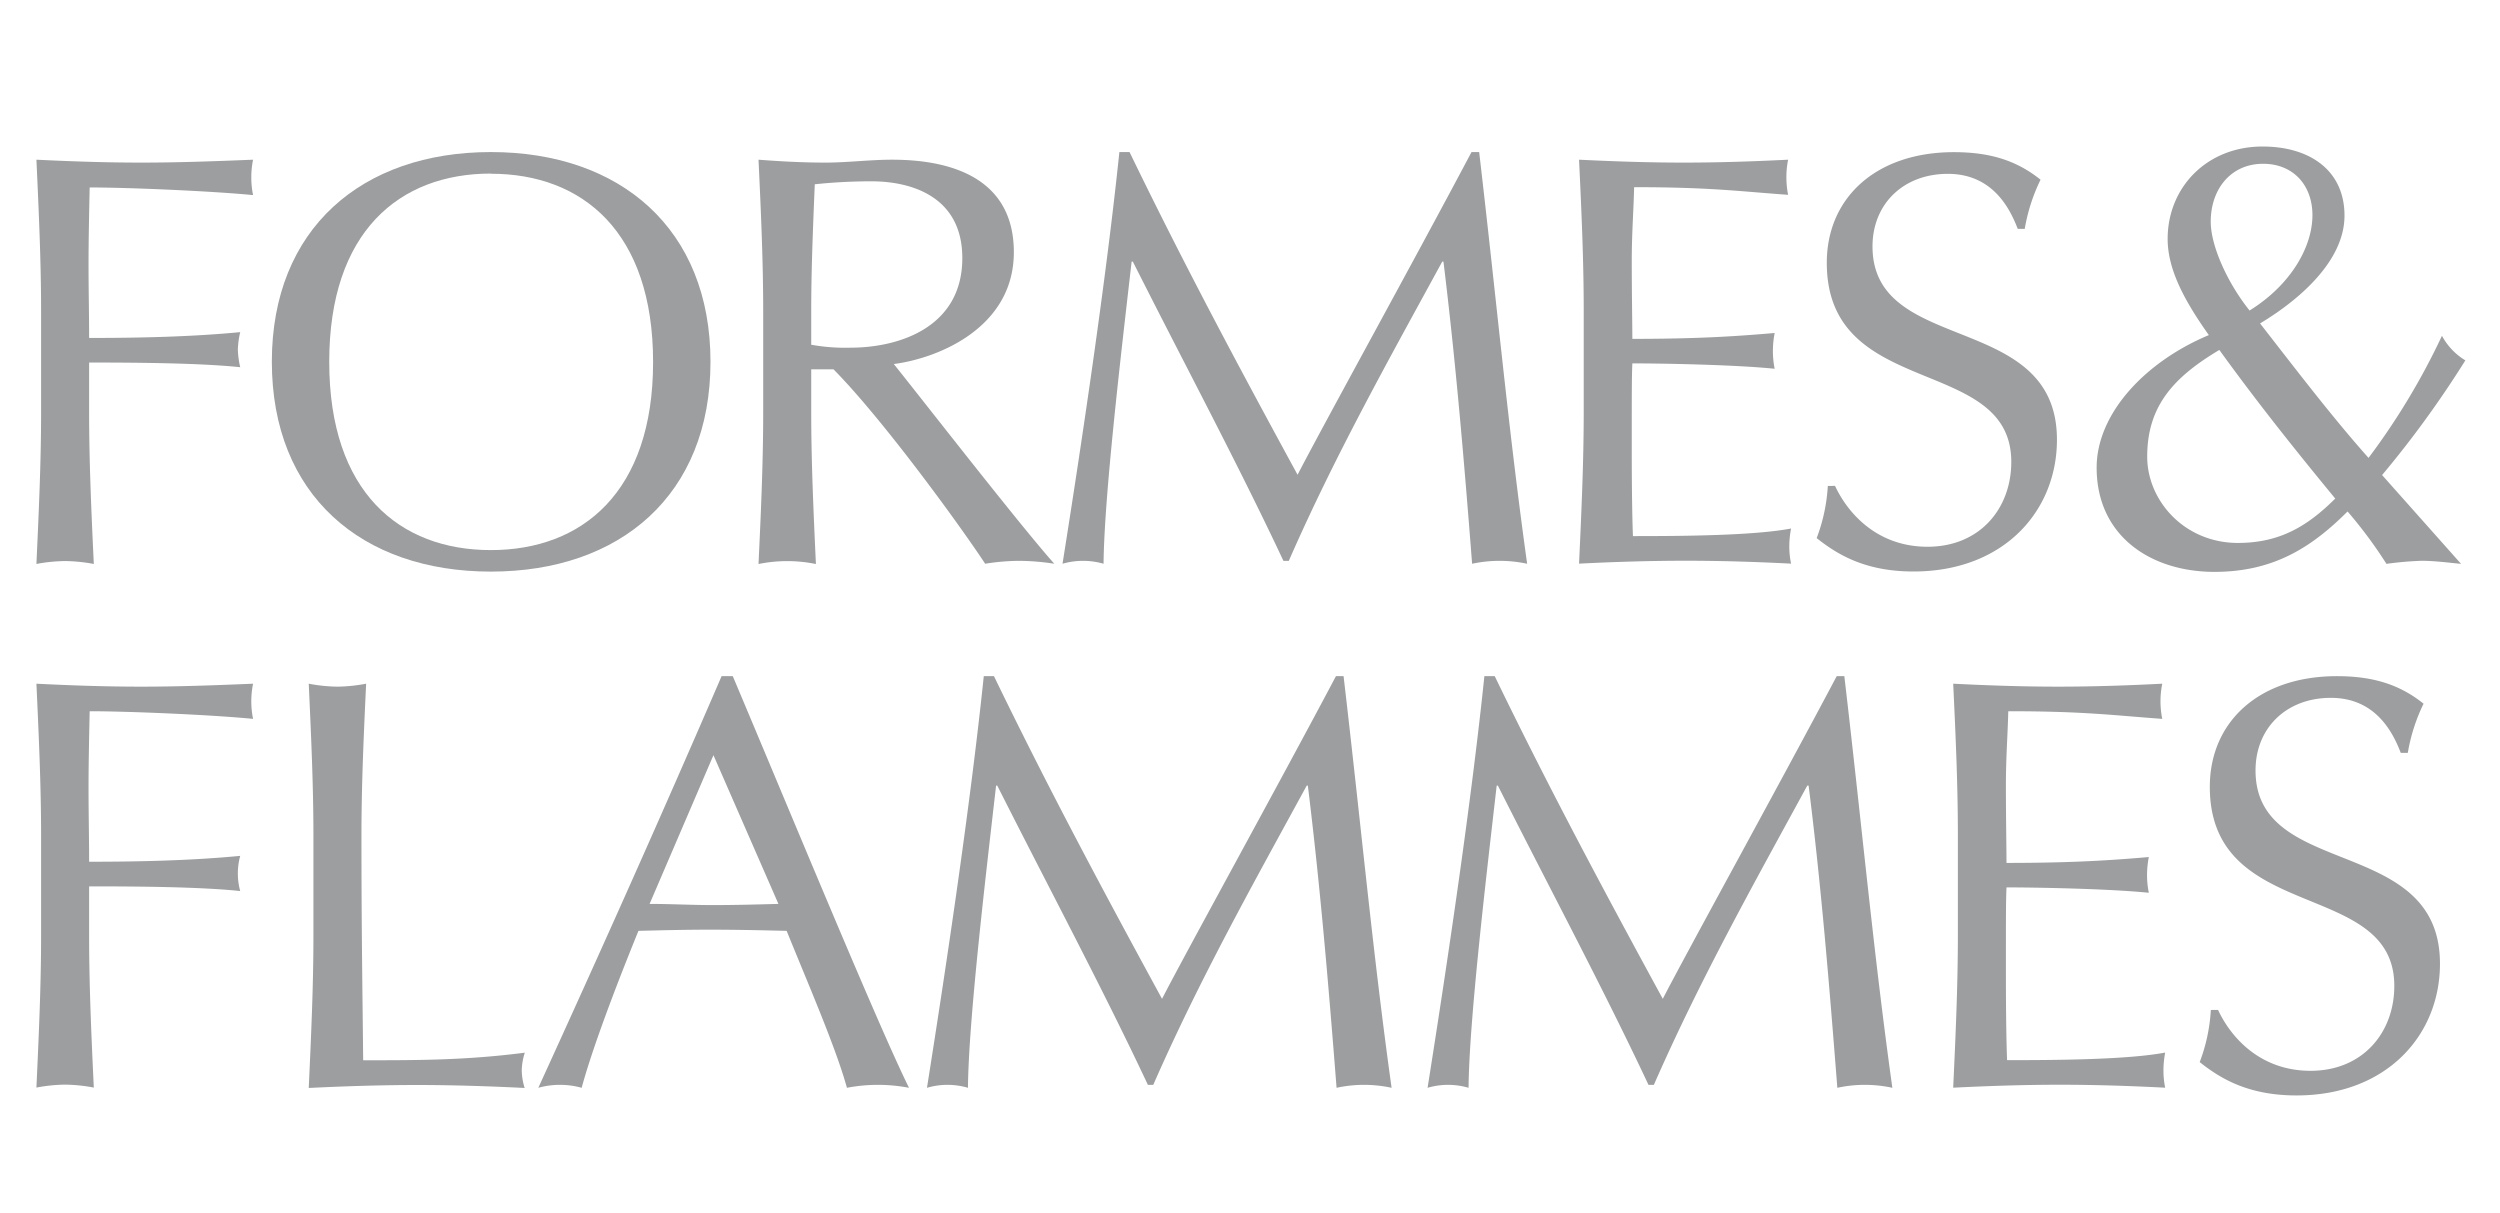
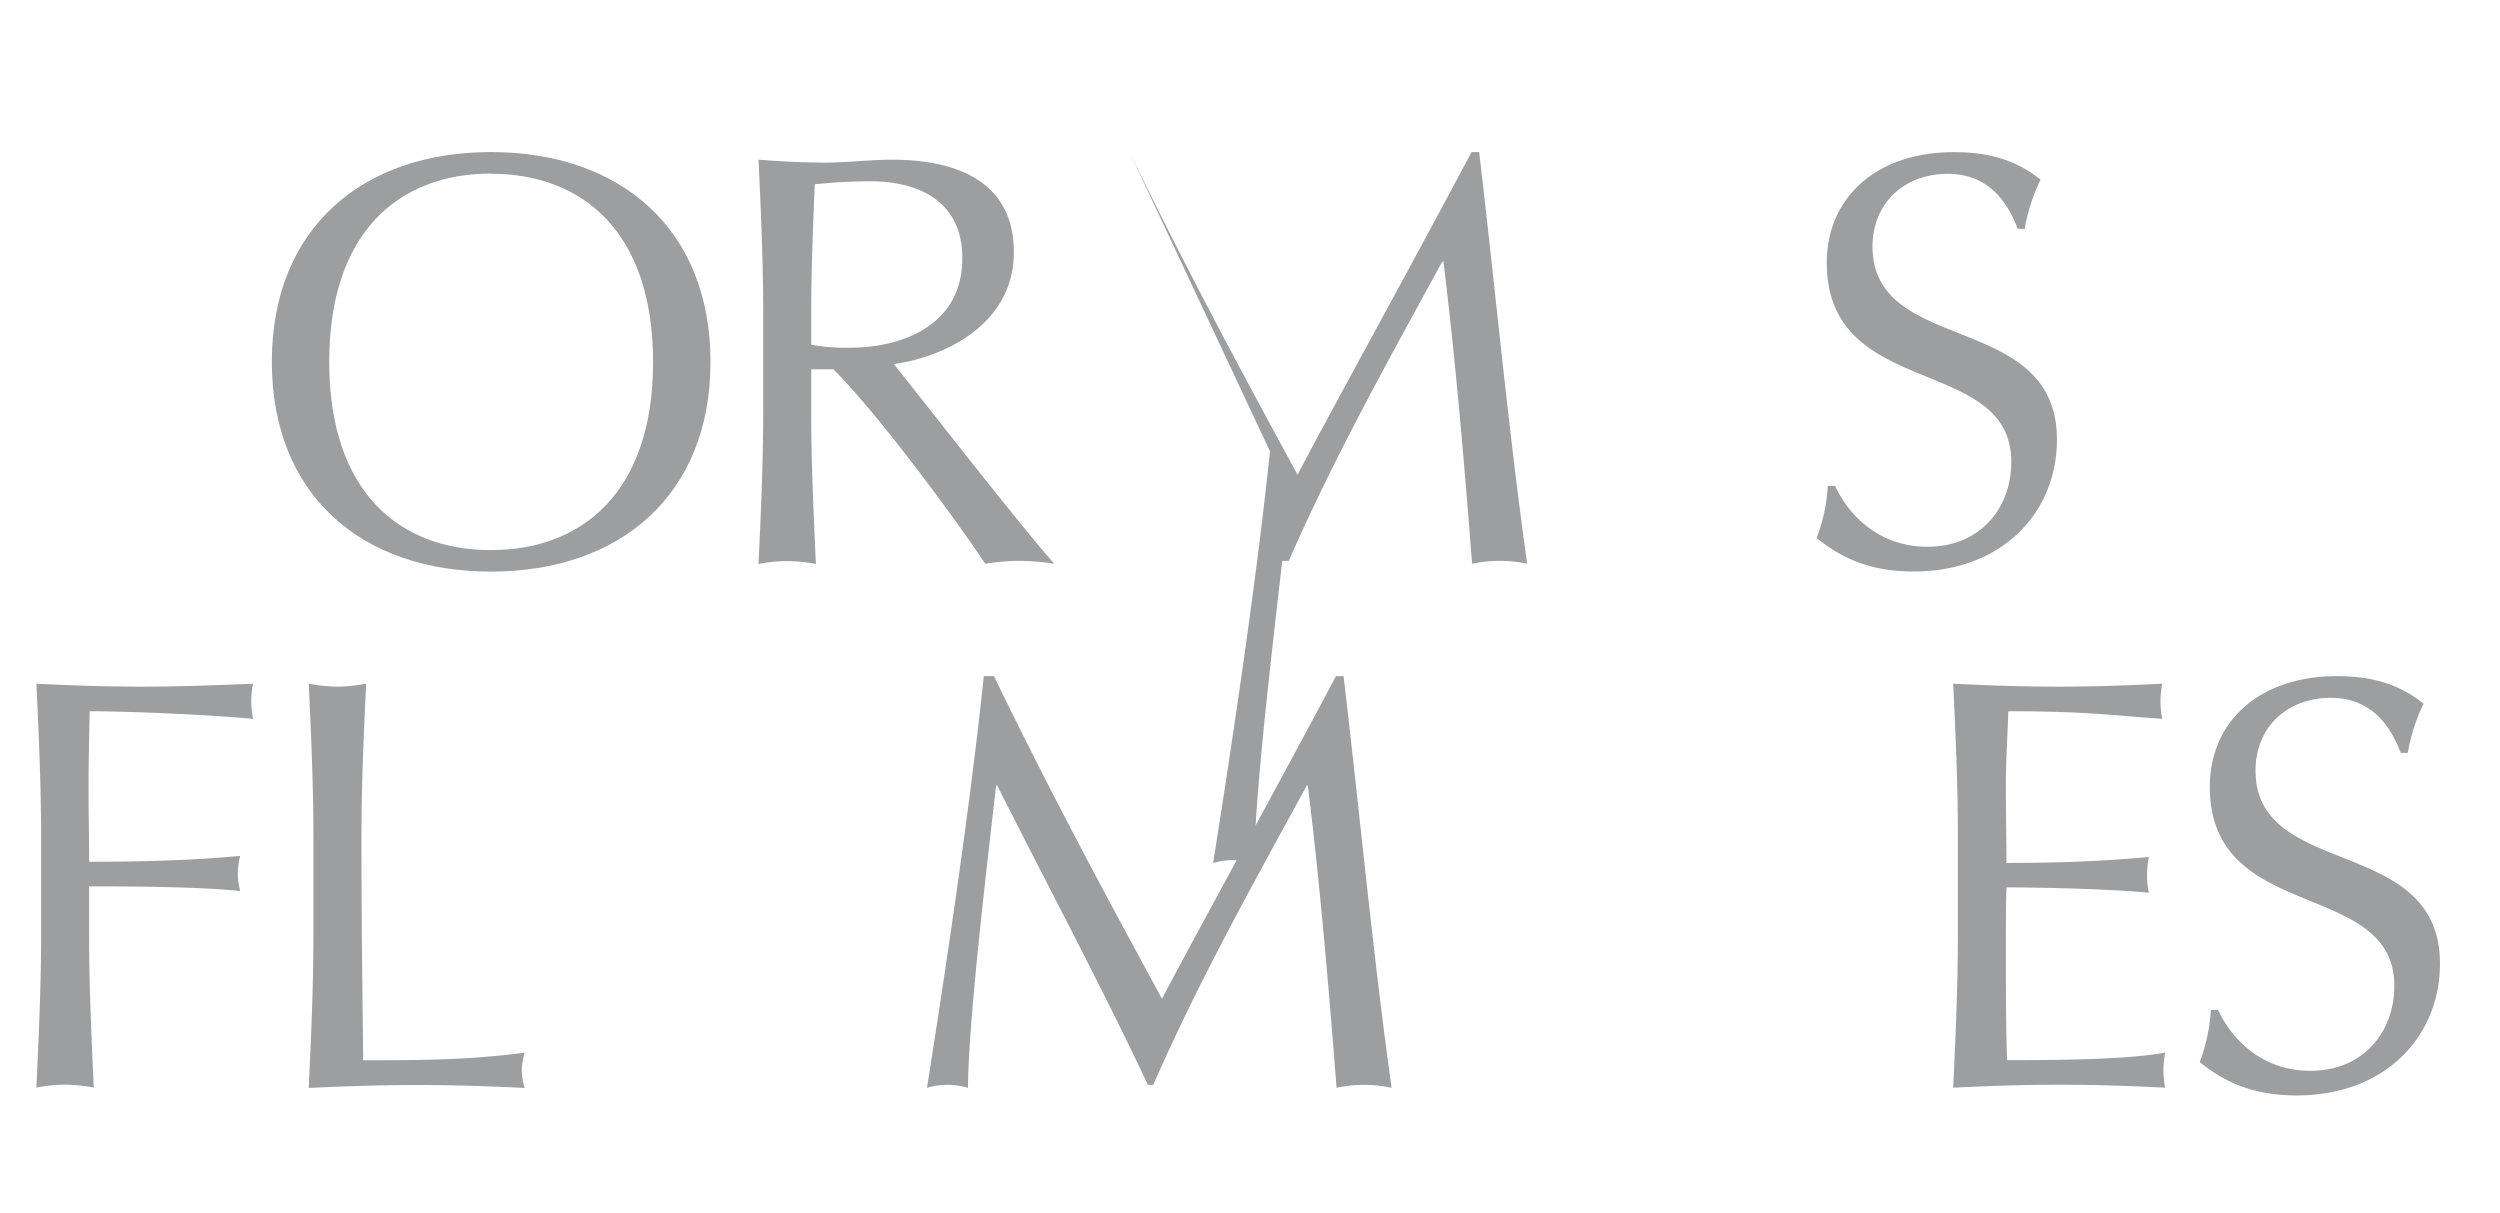
<svg xmlns="http://www.w3.org/2000/svg" id="Calque_1" data-name="Calque 1" viewBox="0 0 464.79 225.49">
  <defs>
    <style>.cls-1{fill:#9c9e9f;}</style>
  </defs>
  <title>formes-et-flammes</title>
-   <path class="cls-1" d="M7.64,57.88c0-9.36-.44-18.83-.87-28.19,6.53.32,13,.54,19.48.54s13-.22,20.8-.54A16.32,16.32,0,0,0,46.72,33a16.49,16.49,0,0,0,.33,3.27c-7.84-.76-23.3-1.42-30.38-1.42-.1,5.12-.21,9.69-.21,14.27,0,5,.11,9.14.11,13.71,9.36,0,19-.21,28.09-1.08A16.48,16.48,0,0,0,44.22,65a16.68,16.68,0,0,0,.44,3.27c-7.3-.76-18.73-.87-28.09-.87v9.25c0,9.36.43,18.84.87,28.2a30.41,30.41,0,0,0-5.34-.54,30.2,30.2,0,0,0-5.33.54c.43-9.36.87-18.84.87-28.2Z" />
  <path class="cls-1" d="M91.26,28.27c24.06,0,40.83,14.26,40.83,39s-16.77,39-40.83,39S50.54,92,50.54,67.25,67.31,28.27,91.26,28.27Zm0,4c-17,0-30.05,10.78-30.05,35s13.06,35,30.05,35,30.16-10.78,30.16-34.95S108.35,32.3,91.26,32.3Z" />
  <path class="cls-1" d="M141.89,57.88c0-9.36-.43-18.83-.87-28.19,4.14.32,8.28.54,12.41.54s8.28-.54,12.42-.54c12.3,0,22.64,4.24,22.64,17.2,0,14-14,19.71-22.32,20.79,5.34,6.65,23.52,30.05,29.84,37.13a43.71,43.71,0,0,0-6.54-.54,40.72,40.72,0,0,0-6.31.54c-4.36-6.64-18.84-26.67-28.2-36.15h-4.14v8c0,9.36.44,18.84.87,28.2a26.62,26.62,0,0,0-10.67,0c.44-9.36.87-18.84.87-28.2Zm8.93,6.21a35.27,35.27,0,0,0,7.3.55c8.92,0,20.79-3.71,20.79-16.66,0-11.44-9.47-14.27-16.87-14.27a99.3,99.3,0,0,0-10.56.55c-.33,8-.66,15.79-.66,23.62Z" />
-   <path class="cls-1" d="M210,28.27c9.91,20.47,20.14,39.63,31.24,60,4.36-8.49,21.67-39.85,32.34-60H275c3.26,27.87,5.44,51.61,8.92,76.54a24.5,24.5,0,0,0-10.23,0c-1.52-19.49-3.05-37.56-5.33-56.18h-.22c-9.91,18.18-19.93,36-28.53,55.64h-1c-8.49-18.08-18.51-36.8-28-55.64h-.22c-2.07,18-5.11,43.88-5.22,56.18a13.75,13.75,0,0,0-7.63,0c3.82-24.06,8.17-53.46,10.57-76.54Z" />
-   <path class="cls-1" d="M294.44,57.78c0-9.37-.43-18.84-.87-28.09,6.54.32,13,.54,19.49.54s13-.22,19.38-.54a16.3,16.3,0,0,0-.32,3.26,16.48,16.48,0,0,0,.32,3.27c-9.14-.65-14.48-1.42-28.63-1.42-.11,4.69-.44,8.5-.44,13.83,0,5.66.11,11.65.11,14.37,12.85,0,20-.54,26.46-1.09a17.6,17.6,0,0,0-.33,3.38,16.49,16.49,0,0,0,.33,3.27c-7.51-.77-21.23-1-26.46-1-.11,2.61-.11,5.33-.11,15.78,0,8.28.11,13.61.22,16.33,9.69,0,22.54-.11,29.4-1.41a17.5,17.5,0,0,0-.33,3.37,15.42,15.42,0,0,0,.33,3.16c-6.43-.33-13-.54-19.6-.54s-13.18.21-19.82.54c.44-9.47.87-18.94.87-28.31Z" />
+   <path class="cls-1" d="M210,28.27c9.91,20.47,20.14,39.63,31.24,60,4.36-8.49,21.67-39.85,32.34-60H275c3.26,27.87,5.44,51.61,8.92,76.54a24.5,24.5,0,0,0-10.23,0c-1.52-19.49-3.05-37.56-5.33-56.18h-.22c-9.91,18.18-19.93,36-28.53,55.64h-1h-.22c-2.07,18-5.11,43.88-5.22,56.18a13.75,13.75,0,0,0-7.63,0c3.82-24.06,8.17-53.46,10.57-76.54Z" />
  <path class="cls-1" d="M341.16,90.33c2.39,5.12,7.84,11.32,17.2,11.32,9.69,0,15.57-7.07,15.57-15.78,0-20-34.3-11.43-34.3-37,0-12.09,9.15-20.58,23.63-20.58,6.86,0,11.76,1.63,16.11,5.12a33.58,33.58,0,0,0-2.94,9.14h-1.3c-1.53-4-4.79-10.23-13-10.23s-14,5.55-14,13.5c0,20.36,34.29,11.87,34.29,35.93,0,13.28-9.91,24.5-26.67,24.5-9,0-14.16-3.16-18-6.21a32.48,32.48,0,0,0,2.07-9.69Z" />
-   <path class="cls-1" d="M420.64,27.24c8.82,0,15.24,4.47,15.24,12.84,0,8.71-8.94,16-15.7,20.05,6.88,8.83,13.52,17.54,20.17,25A129.1,129.1,0,0,0,454,62.43,11.93,11.93,0,0,0,458.35,67a191.09,191.09,0,0,1-15.48,21.32l14.68,16.51c-2.41-.23-4.93-.57-7.34-.57a62.55,62.55,0,0,0-6.53.57,83.55,83.55,0,0,0-7.23-9.74c-6.76,6.76-13.87,11.23-24.75,11.23-11.81,0-21.9-6.65-21.9-19.37,0-10.09,9.06-19.72,20.86-24.65C406.19,56,403,50.16,403,44.43,403,34.8,410.32,27.24,420.64,27.24Zm-4.59,73.7c7.68,0,12.84-3,18.11-8.25-7.56-9.17-14.67-18.11-21.55-27.63-8.37,5-13.41,10.32-13.41,19.83C399.2,93.15,406.19,100.94,416.05,100.94Zm4.7-70.49c-6,0-9.74,4.7-9.74,10.77,0,4.47,3.09,11.35,7.22,16.51C426,52.91,429.92,45.81,429.92,40,429.92,34.46,426.37,30.45,420.75,30.45Z" />
  <path class="cls-1" d="M7.64,155.31c0-9.36-.44-18.83-.87-28.2,6.53.33,13,.55,19.48.55s13-.22,20.8-.55a16.37,16.37,0,0,0,0,6.54c-7.84-.77-23.3-1.42-30.38-1.42-.1,5.12-.21,9.69-.21,14.26,0,5,.11,9.15.11,13.72,9.36,0,19-.22,28.09-1.09a12.37,12.37,0,0,0,0,6.54c-7.3-.77-18.73-.87-28.09-.87V174c0,9.36.43,18.84.87,28.2a30.45,30.45,0,0,0-5.34-.55,30.24,30.24,0,0,0-5.33.55c.43-9.36.87-18.84.87-28.2Z" />
  <path class="cls-1" d="M58.27,155.31c0-9.36-.44-18.83-.87-28.2a30.24,30.24,0,0,0,5.33.55,30.26,30.26,0,0,0,5.34-.55c-.44,9.37-.87,18.84-.87,28.2,0,18.29.22,31.14.32,41.81,10.24,0,19.17,0,30.05-1.41A11.53,11.53,0,0,0,97,199a11.65,11.65,0,0,0,.54,3.27c-6.64-.33-13.39-.55-20-.55s-13.39.22-20.14.55c.43-9.36.87-18.84.87-28.2Z" />
-   <path class="cls-1" d="M136.23,125.7c10.67,25.26,27,64.89,32.77,76.54a30.54,30.54,0,0,0-11.54,0c-2.07-7.51-7.29-19.49-11.21-29.18-4.68-.11-9.48-.22-14.27-.22-4.46,0-8.81.11-13.28.22-4.57,11.21-8.71,22.32-10.56,29.18a15,15,0,0,0-8.06,0c11.65-25.48,23-50.85,34.08-76.54Zm-3.59,14.7-11.87,27.65c3.81,0,8,.22,11.76.22,4,0,8.16-.11,12.19-.22Z" />
  <path class="cls-1" d="M184.79,125.7c9.91,20.47,20.15,39.63,31.25,60,4.36-8.49,21.67-39.85,32.34-60h1.41c3.27,27.87,5.45,51.61,8.93,76.54a24.06,24.06,0,0,0-10.23,0c-1.53-19.49-3.05-37.56-5.34-56.18h-.21c-9.91,18.18-19.93,36-28.53,55.63h-1c-8.49-18.07-18.51-36.8-28-55.63h-.22c-2.07,18-5.12,43.87-5.23,56.18a13.47,13.47,0,0,0-7.62,0c3.81-24.06,8.17-53.46,10.56-76.54Z" />
-   <path class="cls-1" d="M277.89,125.7c9.91,20.47,20.15,39.63,31.25,60,4.36-8.49,21.67-39.85,32.34-60h1.41c3.27,27.87,5.45,51.61,8.93,76.54a24.06,24.06,0,0,0-10.23,0c-1.53-19.49-3-37.56-5.34-56.18H336c-9.9,18.18-19.92,36-28.52,55.63h-1c-8.49-18.07-18.51-36.8-28-55.63h-.22c-2.07,18-5.12,43.87-5.23,56.18a13.47,13.47,0,0,0-7.62,0c3.81-24.06,8.17-53.46,10.56-76.54Z" />
  <path class="cls-1" d="M364,155.2c0-9.36-.43-18.83-.87-28.09,6.53.33,13,.55,19.49.55s13-.22,19.38-.55a16.37,16.37,0,0,0,0,6.54c-9.15-.66-14.48-1.42-28.63-1.42-.11,4.68-.44,8.49-.44,13.83,0,5.66.11,11.65.11,14.37,12.84,0,20-.54,26.46-1.09a17.6,17.6,0,0,0-.33,3.38,16.39,16.39,0,0,0,.33,3.26c-7.52-.76-21.23-1-26.46-1-.11,2.62-.11,5.34-.11,15.79,0,8.27.11,13.61.22,16.33,9.69,0,22.53-.11,29.39-1.41a18.31,18.31,0,0,0-.32,3.37,16.13,16.13,0,0,0,.32,3.16c-6.42-.33-12.95-.55-19.59-.55s-13.18.22-19.82.55c.44-9.47.87-19,.87-28.31Z" />
  <path class="cls-1" d="M412.37,187.76c2.39,5.12,7.84,11.32,17.2,11.32,9.69,0,15.57-7.08,15.57-15.79,0-20-34.3-11.43-34.3-37,0-12.09,9.15-20.58,23.63-20.58,6.86,0,11.76,1.63,16.11,5.12a33.49,33.49,0,0,0-2.93,9.14h-1.31c-1.53-4-4.79-10.23-13-10.23s-14,5.55-14,13.5c0,20.36,34.29,11.86,34.29,35.93,0,13.28-9.91,24.49-26.67,24.49-9,0-14.16-3.15-18-6.2a32.24,32.24,0,0,0,2.07-9.69Z" />
</svg>